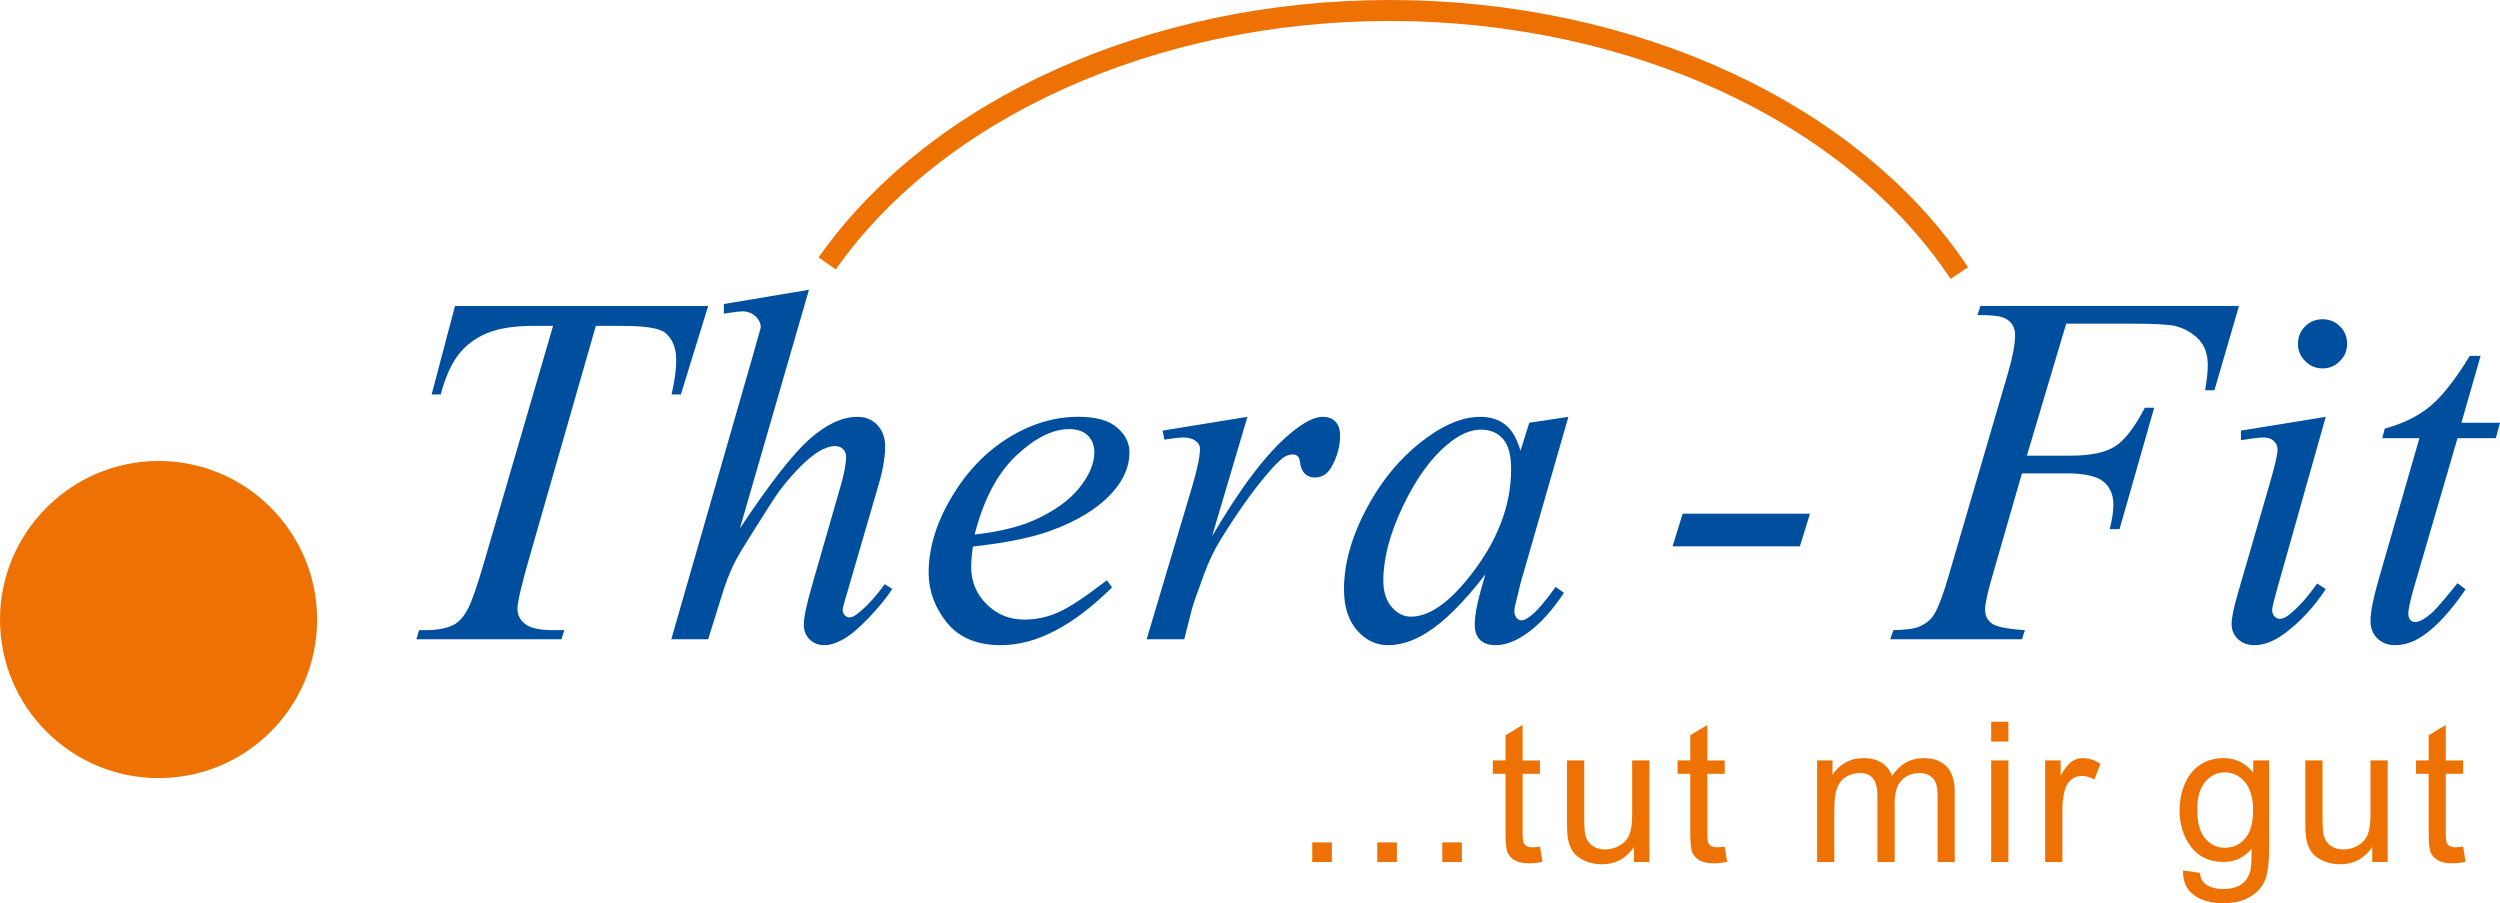
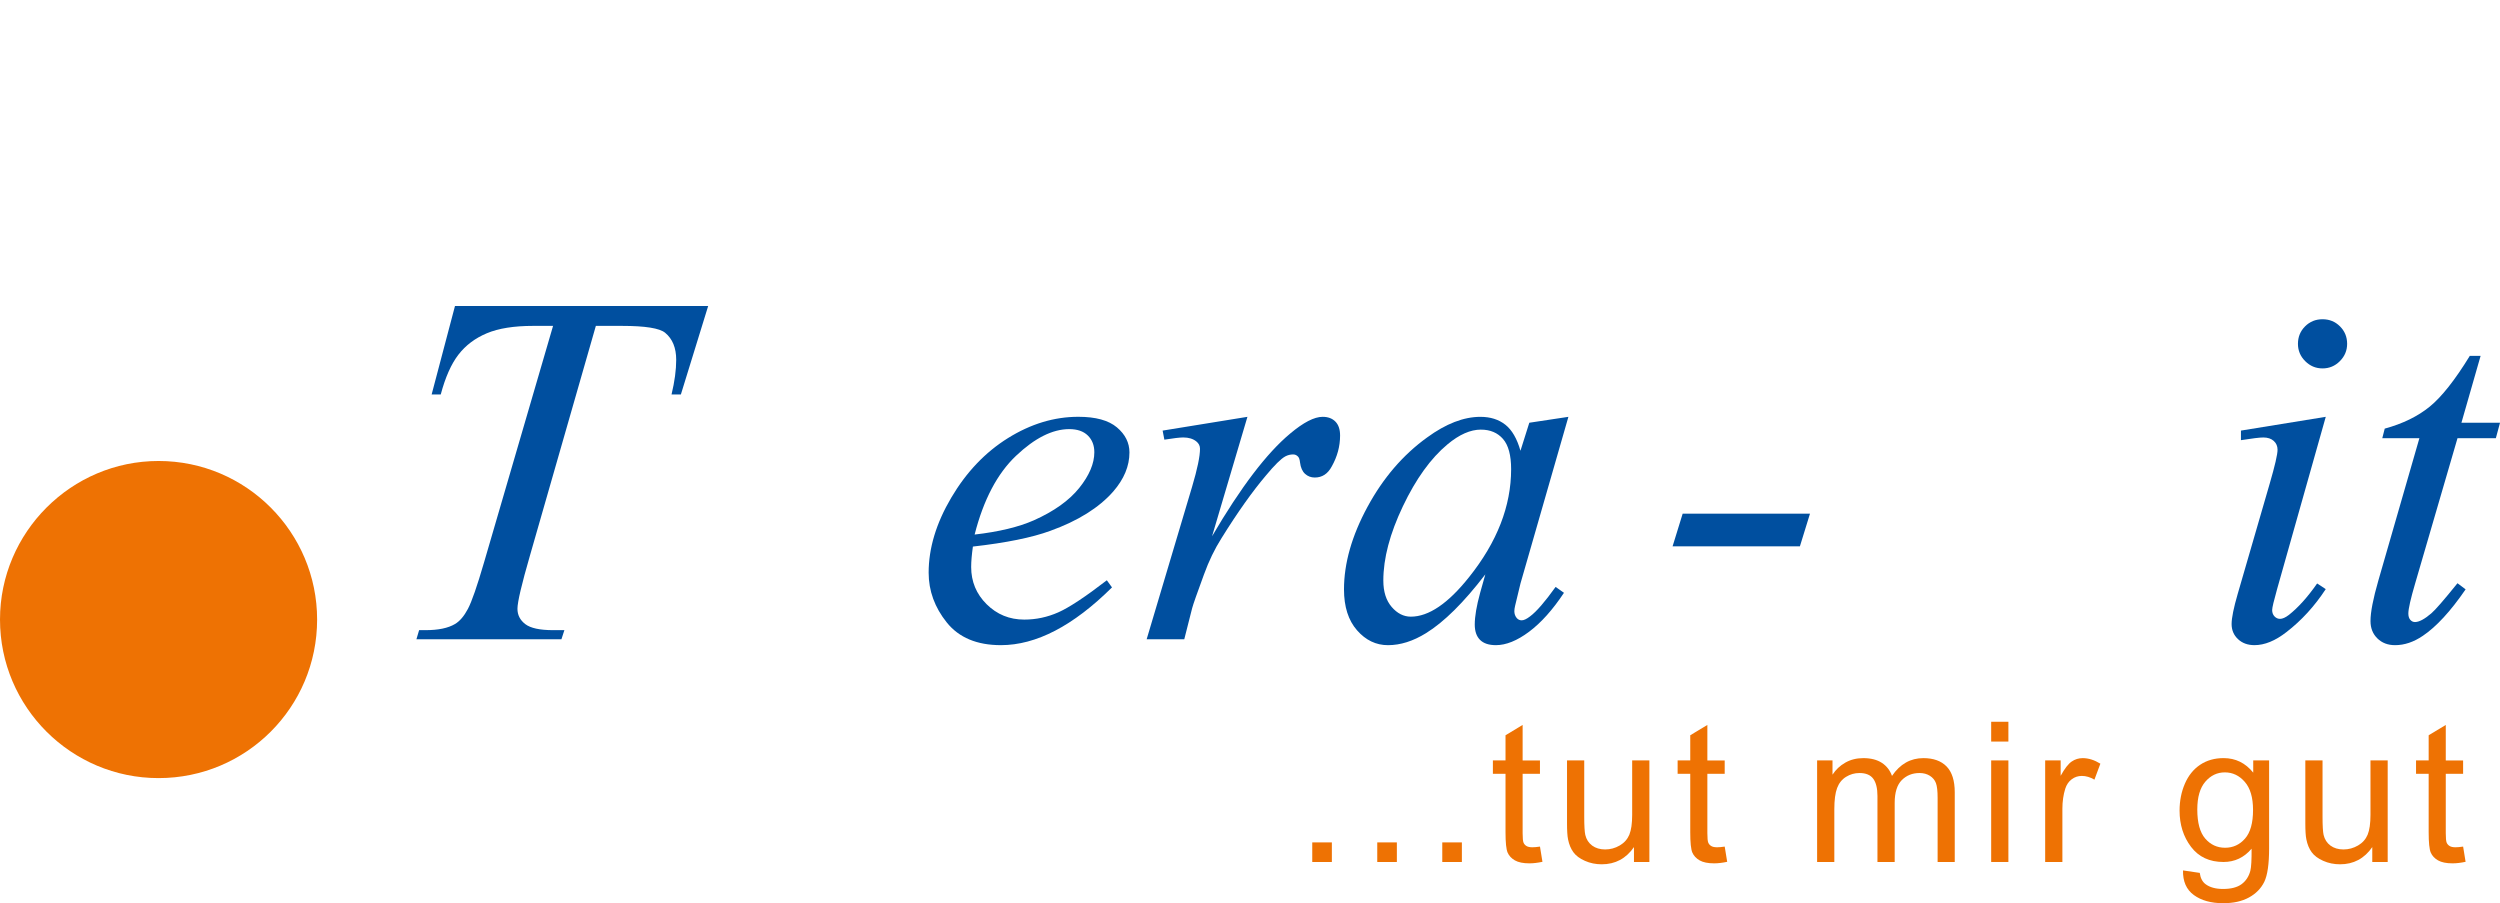
<svg xmlns="http://www.w3.org/2000/svg" id="a" width="146.697" height="53" viewBox="0 0 146.697 53">
  <defs>
    <style>.b{fill:#004f9f;}.c,.d{fill:#ee7203;}.e{fill:none;stroke:#ee7203;stroke-width:1.231px;}.d{fill-rule:evenodd;}</style>
  </defs>
  <path class="b" d="m26.7,17.955h14.855l-1.602,5.192h-.548c.183-.76.274-1.438.274-2.034,0-.702-.217-1.23-.649-1.586-.326-.269-1.168-.404-2.523-.404h-1.543l-3.865,13.47c-.49,1.692-.735,2.735-.735,3.129,0,.366.153.666.461.902.308.235.852.353,1.63.353h.663l-.173.534h-8.509l.158-.534h.375c.75,0,1.327-.12,1.73-.36.279-.164.531-.459.758-.887.226-.428.541-1.334.944-2.718l4.053-13.889h-1.168c-1.125,0-2.031.144-2.719.433s-1.243.707-1.666,1.255c-.423.548-.769,1.327-1.038,2.336h-.534l1.37-5.192Z" />
-   <path class="b" d="m47.469,17.003l-4.053,14.004c1.75-2.634,3.115-4.384,4.096-5.25s1.918-1.298,2.812-1.298c.461,0,.846.159,1.153.476s.462.741.462,1.269c0,.635-.135,1.404-.404,2.308l-1.759,6.043c-.222.731-.332,1.135-.332,1.211,0,.135.041.245.122.332.082.087.176.13.281.13.125,0,.27-.062.434-.188.548-.423,1.091-1.009,1.629-1.759l.447.274c-.327.51-.781,1.07-1.362,1.68-.582.611-1.082,1.034-1.5,1.269-.419.236-.791.353-1.118.353-.355,0-.646-.113-.872-.339-.227-.226-.339-.517-.339-.873,0-.423.168-1.211.504-2.365l1.659-5.769c.211-.721.317-1.288.317-1.702,0-.192-.06-.346-.181-.461-.12-.116-.276-.173-.469-.173-.279,0-.596.106-.952.317-.653.404-1.408,1.154-2.264,2.25-.231.298-1,1.5-2.308,3.606-.404.673-.735,1.409-.995,2.207l-.923,2.957h-2.164l4.745-16.499.505-1.788c0-.25-.103-.471-.31-.664-.207-.192-.46-.289-.758-.289-.173,0-.438.029-.793.087l-.303.043v-.562l4.99-.836Z" />
  <path class="b" d="m57.088,32.074c-.067.481-.101.879-.101,1.197,0,.856.303,1.585.908,2.185.606.601,1.342.901,2.207.901.692,0,1.358-.142,1.997-.425.64-.284,1.589-.911,2.849-1.882l.303.418c-2.278,2.259-4.451,3.389-6.519,3.389-1.404,0-2.461-.442-3.173-1.327-.712-.885-1.067-1.861-1.067-2.928,0-1.433.442-2.899,1.327-4.399s1.995-2.666,3.331-3.498c1.337-.832,2.712-1.248,4.125-1.248,1.02,0,1.774.207,2.265.621.49.413.735.904.735,1.471,0,.798-.317,1.562-.952,2.293-.836.952-2.067,1.721-3.692,2.307-1.076.395-2.591.702-4.543.923Zm.102-.707c1.423-.163,2.581-.442,3.476-.836,1.183-.528,2.069-1.161,2.661-1.897.591-.735.887-1.435.887-2.098,0-.404-.128-.731-.382-.981-.255-.25-.618-.375-1.089-.375-.981,0-2.022.522-3.123,1.565-1.101,1.044-1.911,2.584-2.43,4.622Z" />
  <path class="b" d="m68.222,25.267l4.976-.808-2.076,7.009c1.682-2.874,3.211-4.884,4.586-6.028.778-.654,1.413-.981,1.903-.981.317,0,.567.094.75.281s.274.46.274.815c0,.635-.164,1.24-.49,1.817-.231.433-.562.649-.995.649-.222,0-.411-.072-.57-.216-.158-.144-.257-.365-.295-.664-.019-.183-.062-.303-.13-.36-.077-.077-.169-.115-.274-.115-.163,0-.317.038-.461.115-.251.135-.63.51-1.14,1.125-.798.942-1.664,2.163-2.596,3.663-.404.635-.75,1.351-1.039,2.149-.403,1.096-.635,1.755-.692,1.976l-.461,1.817h-2.207l2.668-8.956c.308-1.039.462-1.779.462-2.221,0-.173-.072-.317-.217-.433-.192-.154-.446-.231-.764-.231-.202,0-.572.043-1.11.129l-.102-.533Z" />
  <path class="b" d="m92.032,24.459l-2.812,9.778-.316,1.312c-.029.125-.044.231-.044.317,0,.154.048.289.144.404.077.086.173.13.288.13.125,0,.289-.077.49-.231.375-.279.875-.856,1.5-1.73l.49.346c-.663,1-1.346,1.762-2.048,2.286-.701.524-1.351.786-1.946.786-.414,0-.724-.103-.931-.31s-.31-.507-.31-.901c0-.471.105-1.091.316-1.86l.304-1.082c-1.26,1.645-2.419,2.793-3.477,3.447-.759.471-1.505.707-2.235.707-.701,0-1.308-.291-1.816-.873-.51-.582-.765-1.382-.765-2.401,0-1.529.459-3.142,1.377-4.838.918-1.697,2.084-3.055,3.498-4.074,1.105-.808,2.148-1.212,3.129-1.212.587,0,1.074.154,1.464.462s.685.817.887,1.529l.519-1.645,2.293-.346Zm-5.134.75c-.615,0-1.27.289-1.962.866-.981.817-1.853,2.029-2.617,3.634s-1.147,3.057-1.147,4.356c0,.654.163,1.17.49,1.55s.701.57,1.125.57c1.048,0,2.188-.774,3.418-2.322,1.644-2.057,2.466-4.168,2.466-6.331,0-.817-.158-1.409-.476-1.774s-.75-.548-1.298-.548Z" />
  <path class="b" d="m106.208,30.141l-.592,1.918h-7.471l.592-1.918h7.471Z" />
-   <path class="b" d="m121.243,18.993l-2.308,7.745h2.566c1.154,0,2.017-.178,2.589-.534.572-.355,1.161-1.115,1.767-2.278h.549l-2.034,7.125h-.576c.144-.577.216-1.053.216-1.428,0-.586-.194-1.041-.584-1.363-.39-.322-1.117-.483-2.185-.483h-2.597l-1.701,5.898c-.308,1.048-.462,1.745-.462,2.091,0,.356.132.63.397.822s.911.322,1.94.389l-.174.534h-7.729l.188-.534c.75-.019,1.249-.086,1.499-.202.385-.164.669-.385.852-.664.26-.394.567-1.206.923-2.438l3.447-11.783c.278-.952.418-1.697.418-2.235,0-.25-.062-.464-.188-.642-.125-.178-.31-.31-.556-.397s-.733-.13-1.464-.13l.174-.533h15.172l-1.442,4.947h-.548c.105-.596.158-1.086.158-1.471,0-.635-.176-1.137-.526-1.507s-.801-.632-1.349-.786c-.385-.096-1.245-.144-2.581-.144h-3.851Z" />
  <path class="b" d="m136.473,24.459l-2.856,10.11c-.192.683-.289,1.091-.289,1.226,0,.154.046.279.138.375.091.096.199.144.324.144.144,0,.317-.077.519-.231.548-.433,1.101-1.048,1.658-1.846l.505.332c-.654,1-1.423,1.841-2.308,2.523-.654.51-1.279.765-1.875.765-.395,0-.717-.118-.966-.353-.251-.235-.375-.531-.375-.887,0-.356.12-.947.36-1.774l1.875-6.461c.308-1.057.461-1.721.461-1.99,0-.211-.074-.384-.224-.519-.148-.134-.352-.202-.612-.202-.212,0-.649.053-1.312.158v-.562l4.976-.808Zm-.188-5.726c.403,0,.745.14,1.023.418.279.279.419.62.419,1.024,0,.395-.143.733-.426,1.017-.283.284-.623.426-1.017.426-.395,0-.733-.142-1.017-.426-.284-.283-.426-.622-.426-1.017,0-.404.14-.745.418-1.024.279-.279.62-.418,1.024-.418Z" />
  <path class="b" d="m145.559,20.882l-1.125,3.923h2.264l-.245.909h-2.25l-2.481,8.509c-.269.914-.403,1.505-.403,1.774,0,.164.038.288.115.375.077.086.168.129.274.129.24,0,.557-.168.951-.504.231-.192.745-.784,1.543-1.774l.477.36c-.885,1.289-1.722,2.197-2.51,2.726-.538.366-1.081.548-1.63.548-.423,0-.769-.132-1.038-.397-.27-.265-.403-.604-.403-1.017,0-.519.153-1.312.461-2.379l2.408-8.351h-2.178l.144-.562c1.058-.289,1.938-.719,2.64-1.29.701-.572,1.485-1.565,2.351-2.978h.635Z" />
  <path class="d" d="m9.304,27.05c-5.12,0-9.304,4.185-9.304,9.304,0,5.144,4.184,9.304,9.304,9.304,5.144,0,9.304-4.16,9.304-9.304,0-5.119-4.16-9.304-9.304-9.304" />
-   <path class="e" d="m48.538,15.457C54.938,6.351,67.663.616,81.545.616c14.202,0,27.173,5.981,33.425,15.408" />
  <path class="c" d="m77.002,50.581v-1.15h1.15v1.15h-1.15Z" />
  <path class="c" d="m80.816,50.581v-1.15h1.15v1.15h-1.15Z" />
  <path class="c" d="m84.631,50.581v-1.15h1.15v1.15h-1.15Z" />
  <path class="c" d="m90.364,49.677l.145.893c-.284.06-.539.09-.764.09-.366,0-.65-.058-.853-.174-.202-.116-.345-.269-.427-.458s-.123-.586-.123-1.193v-3.429h-.741v-.786h.741v-1.476l1.004-.606v2.083h1.017v.786h-1.017v3.485c0,.288.018.474.054.556.035.083.094.148.174.196.08.049.195.073.346.073.111,0,.26-.013.443-.04Z" />
  <path class="c" d="m95.879,50.581v-.875c-.464.673-1.095,1.01-1.892,1.01-.352,0-.68-.067-.984-.202-.306-.135-.532-.304-.68-.508s-.252-.454-.311-.75c-.041-.198-.061-.513-.061-.943v-3.693h1.01v3.306c0,.528.021.883.062,1.066.064.266.198.474.403.626.206.151.461.227.764.227s.588-.078.854-.233.453-.367.564-.634c.11-.267.166-.656.166-1.165v-3.193h1.01v5.96h-.903Z" />
  <path class="c" d="m101.204,49.677l.145.893c-.284.06-.539.09-.764.09-.366,0-.65-.058-.853-.174-.202-.116-.345-.269-.427-.458s-.123-.586-.123-1.193v-3.429h-.741v-.786h.741v-1.476l1.004-.606v2.083h1.017v.786h-1.017v3.485c0,.288.018.474.054.556.035.083.094.148.174.196.08.049.195.073.346.073.111,0,.26-.013.443-.04Z" />
  <path class="c" d="m106.626,50.581v-5.96h.903v.836c.188-.291.436-.526.747-.704s.664-.267,1.06-.267c.441,0,.804.092,1.086.275.282.184.481.44.598.769.472-.696,1.085-1.044,1.841-1.044.591,0,1.046.164,1.364.491.317.327.477.832.477,1.512v4.092h-1.005v-3.755c0-.404-.032-.695-.098-.873s-.185-.321-.356-.43c-.172-.108-.374-.163-.606-.163-.419,0-.767.14-1.044.418-.276.279-.415.725-.415,1.339v3.463h-1.011v-3.873c0-.449-.082-.786-.246-1.01-.165-.225-.435-.337-.809-.337-.284,0-.547.075-.789.225-.241.149-.416.369-.524.657s-.163.703-.163,1.246v3.093h-1.01Z" />
  <path class="c" d="m116.84,43.514v-1.162h1.01v1.162h-1.01Zm0,7.066v-5.96h1.01v5.96h-1.01Z" />
  <path class="c" d="m120.008,50.581v-5.96h.909v.903c.232-.423.446-.701.644-.836.196-.135.412-.202.647-.202.341,0,.686.108,1.039.326l-.349.937c-.247-.146-.494-.219-.74-.219-.222,0-.42.066-.596.199s-.301.317-.376.553c-.112.359-.168.752-.168,1.179v3.121h-1.011Z" />
  <path class="c" d="m128.097,51.075l.982.145c.041.303.155.524.343.663.25.187.593.28,1.026.28.468,0,.829-.093,1.084-.28.254-.188.426-.449.516-.786.053-.206.077-.638.073-1.297-.441.52-.991.78-1.65.78-.819,0-1.453-.295-1.902-.887s-.674-1.3-.674-2.127c0-.568.103-1.093.309-1.574.206-.48.505-.852.895-1.114.391-.262.851-.393,1.378-.393.703,0,1.283.284,1.74.853v-.718h.932v5.152c0,.928-.095,1.585-.283,1.973-.19.387-.488.693-.898.917-.41.225-.914.337-1.513.337-.711,0-1.285-.16-1.723-.48-.439-.32-.649-.802-.635-1.445Zm.837-3.581c0,.782.155,1.353.466,1.712.31.359.699.539,1.167.539.464,0,.854-.179,1.167-.536.315-.357.472-.918.472-1.681,0-.73-.162-1.28-.485-1.65-.323-.371-.714-.556-1.17-.556-.449,0-.831.182-1.145.547s-.471.907-.471,1.625Z" />
  <path class="c" d="m139.202,50.581v-.875c-.464.673-1.095,1.01-1.892,1.01-.352,0-.68-.067-.984-.202-.306-.135-.532-.304-.68-.508s-.252-.454-.311-.75c-.041-.198-.061-.513-.061-.943v-3.693h1.01v3.306c0,.528.021.883.062,1.066.064.266.198.474.403.626.206.151.461.227.764.227s.588-.078.854-.233.453-.367.564-.634c.11-.267.166-.656.166-1.165v-3.193h1.01v5.96h-.903Z" />
  <path class="c" d="m144.533,49.677l.145.893c-.284.06-.539.09-.764.09-.366,0-.65-.058-.853-.174-.202-.116-.345-.269-.427-.458s-.123-.586-.123-1.193v-3.429h-.741v-.786h.741v-1.476l1.004-.606v2.083h1.017v.786h-1.017v3.485c0,.288.018.474.054.556.035.083.094.148.174.196.08.049.195.073.346.073.111,0,.26-.013.443-.04Z" />
</svg>